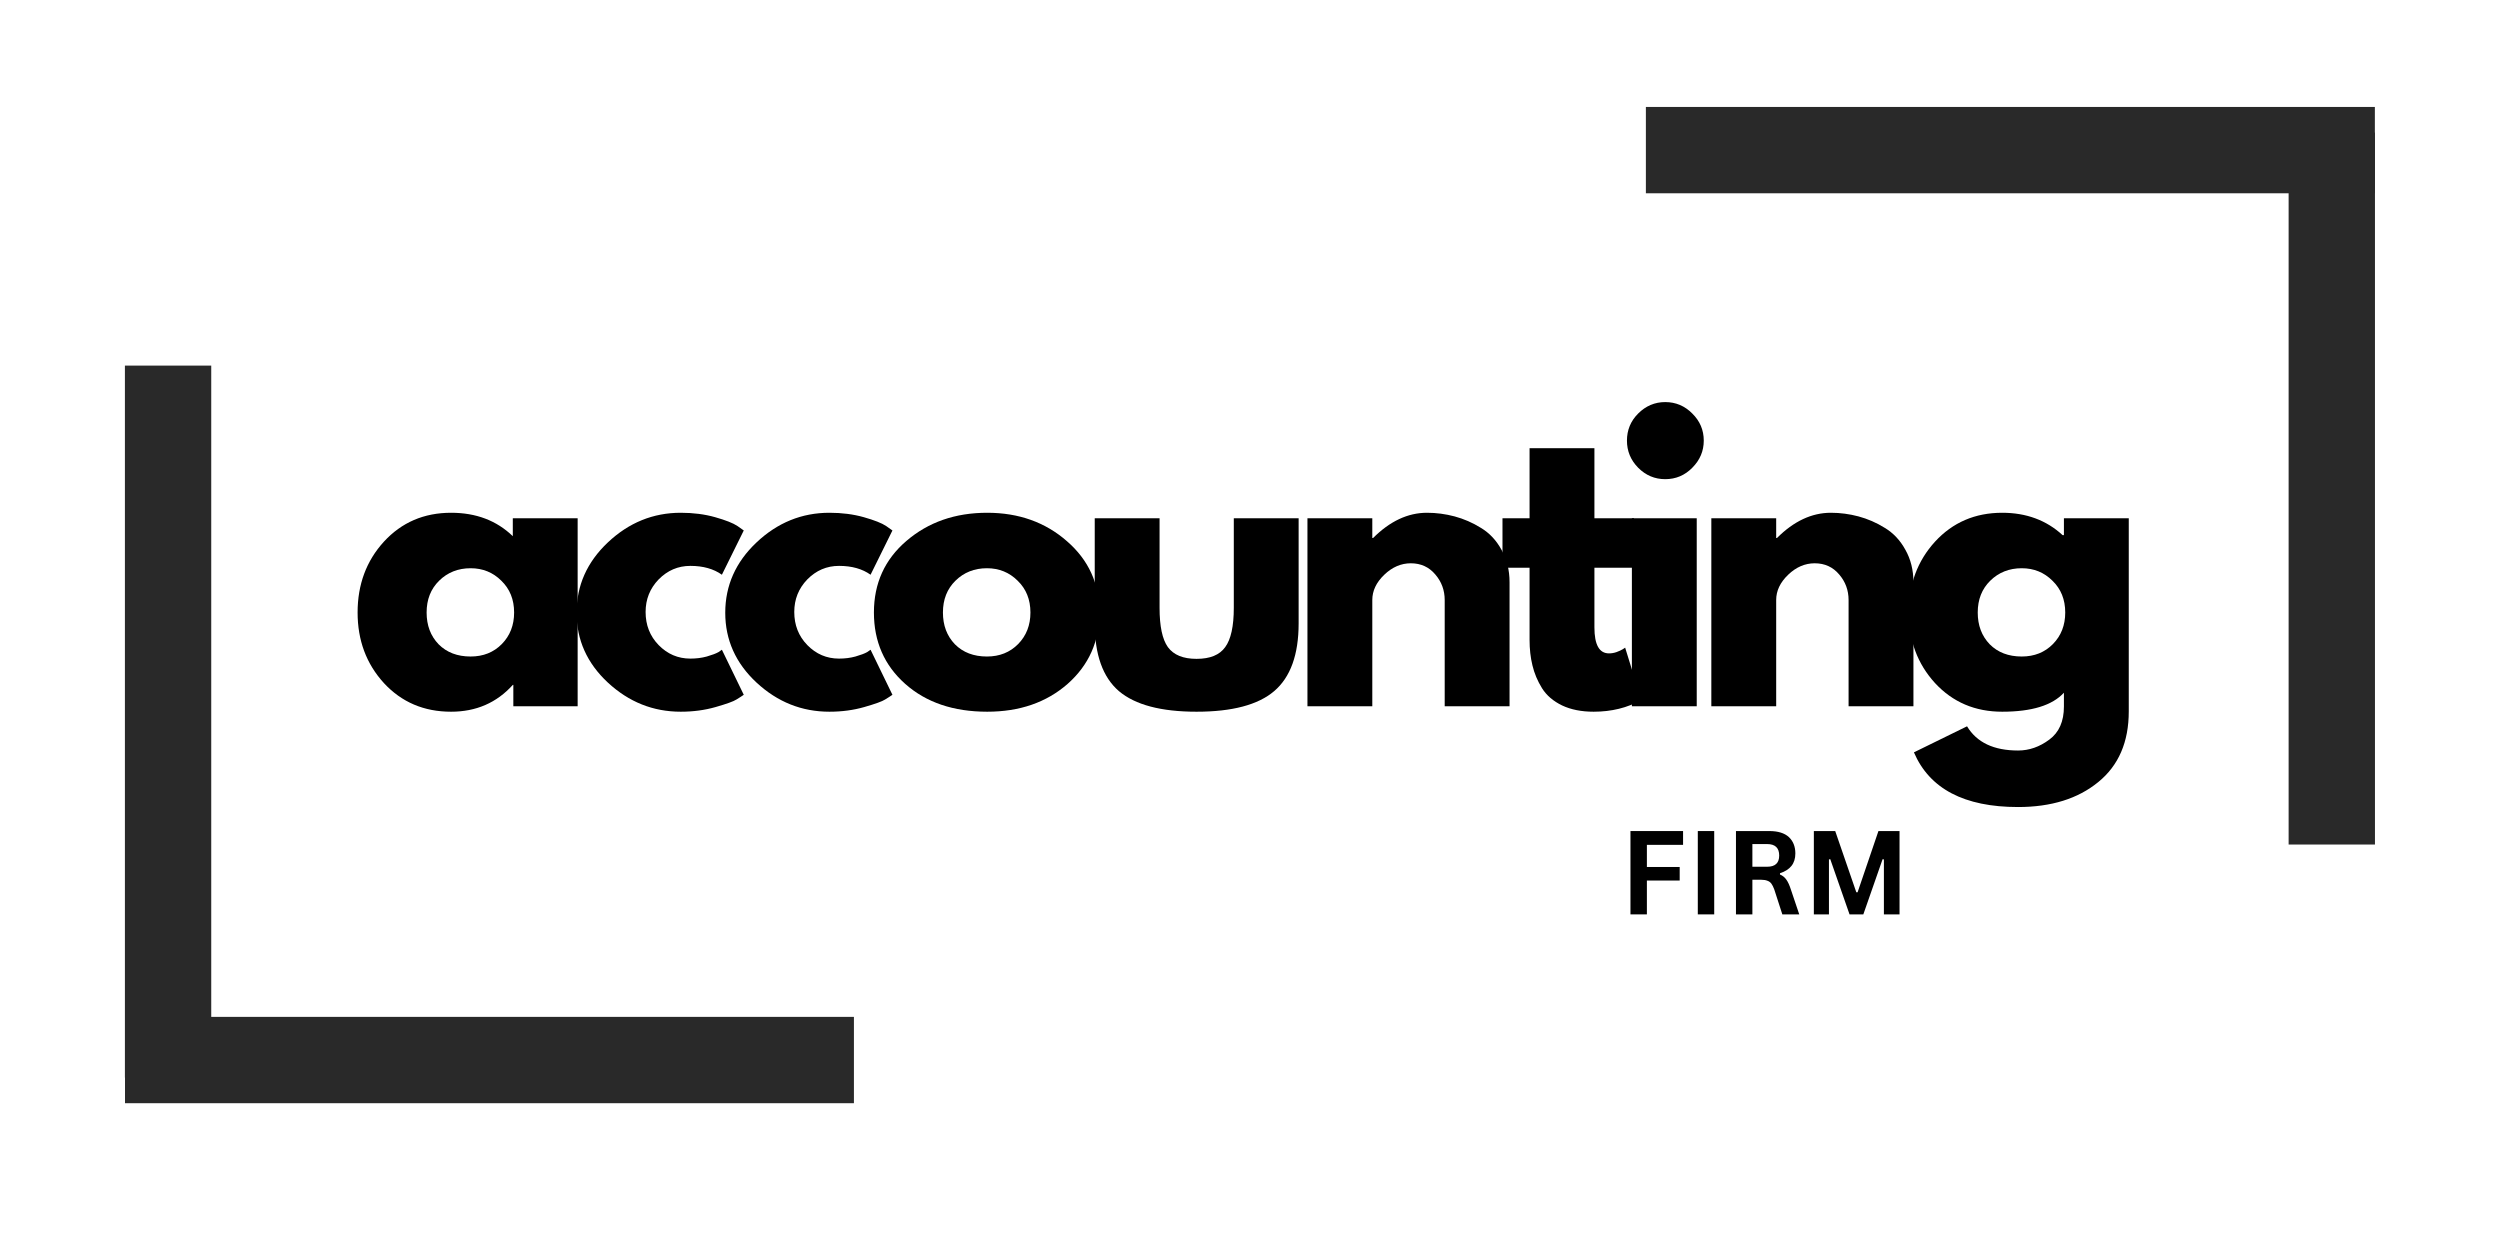
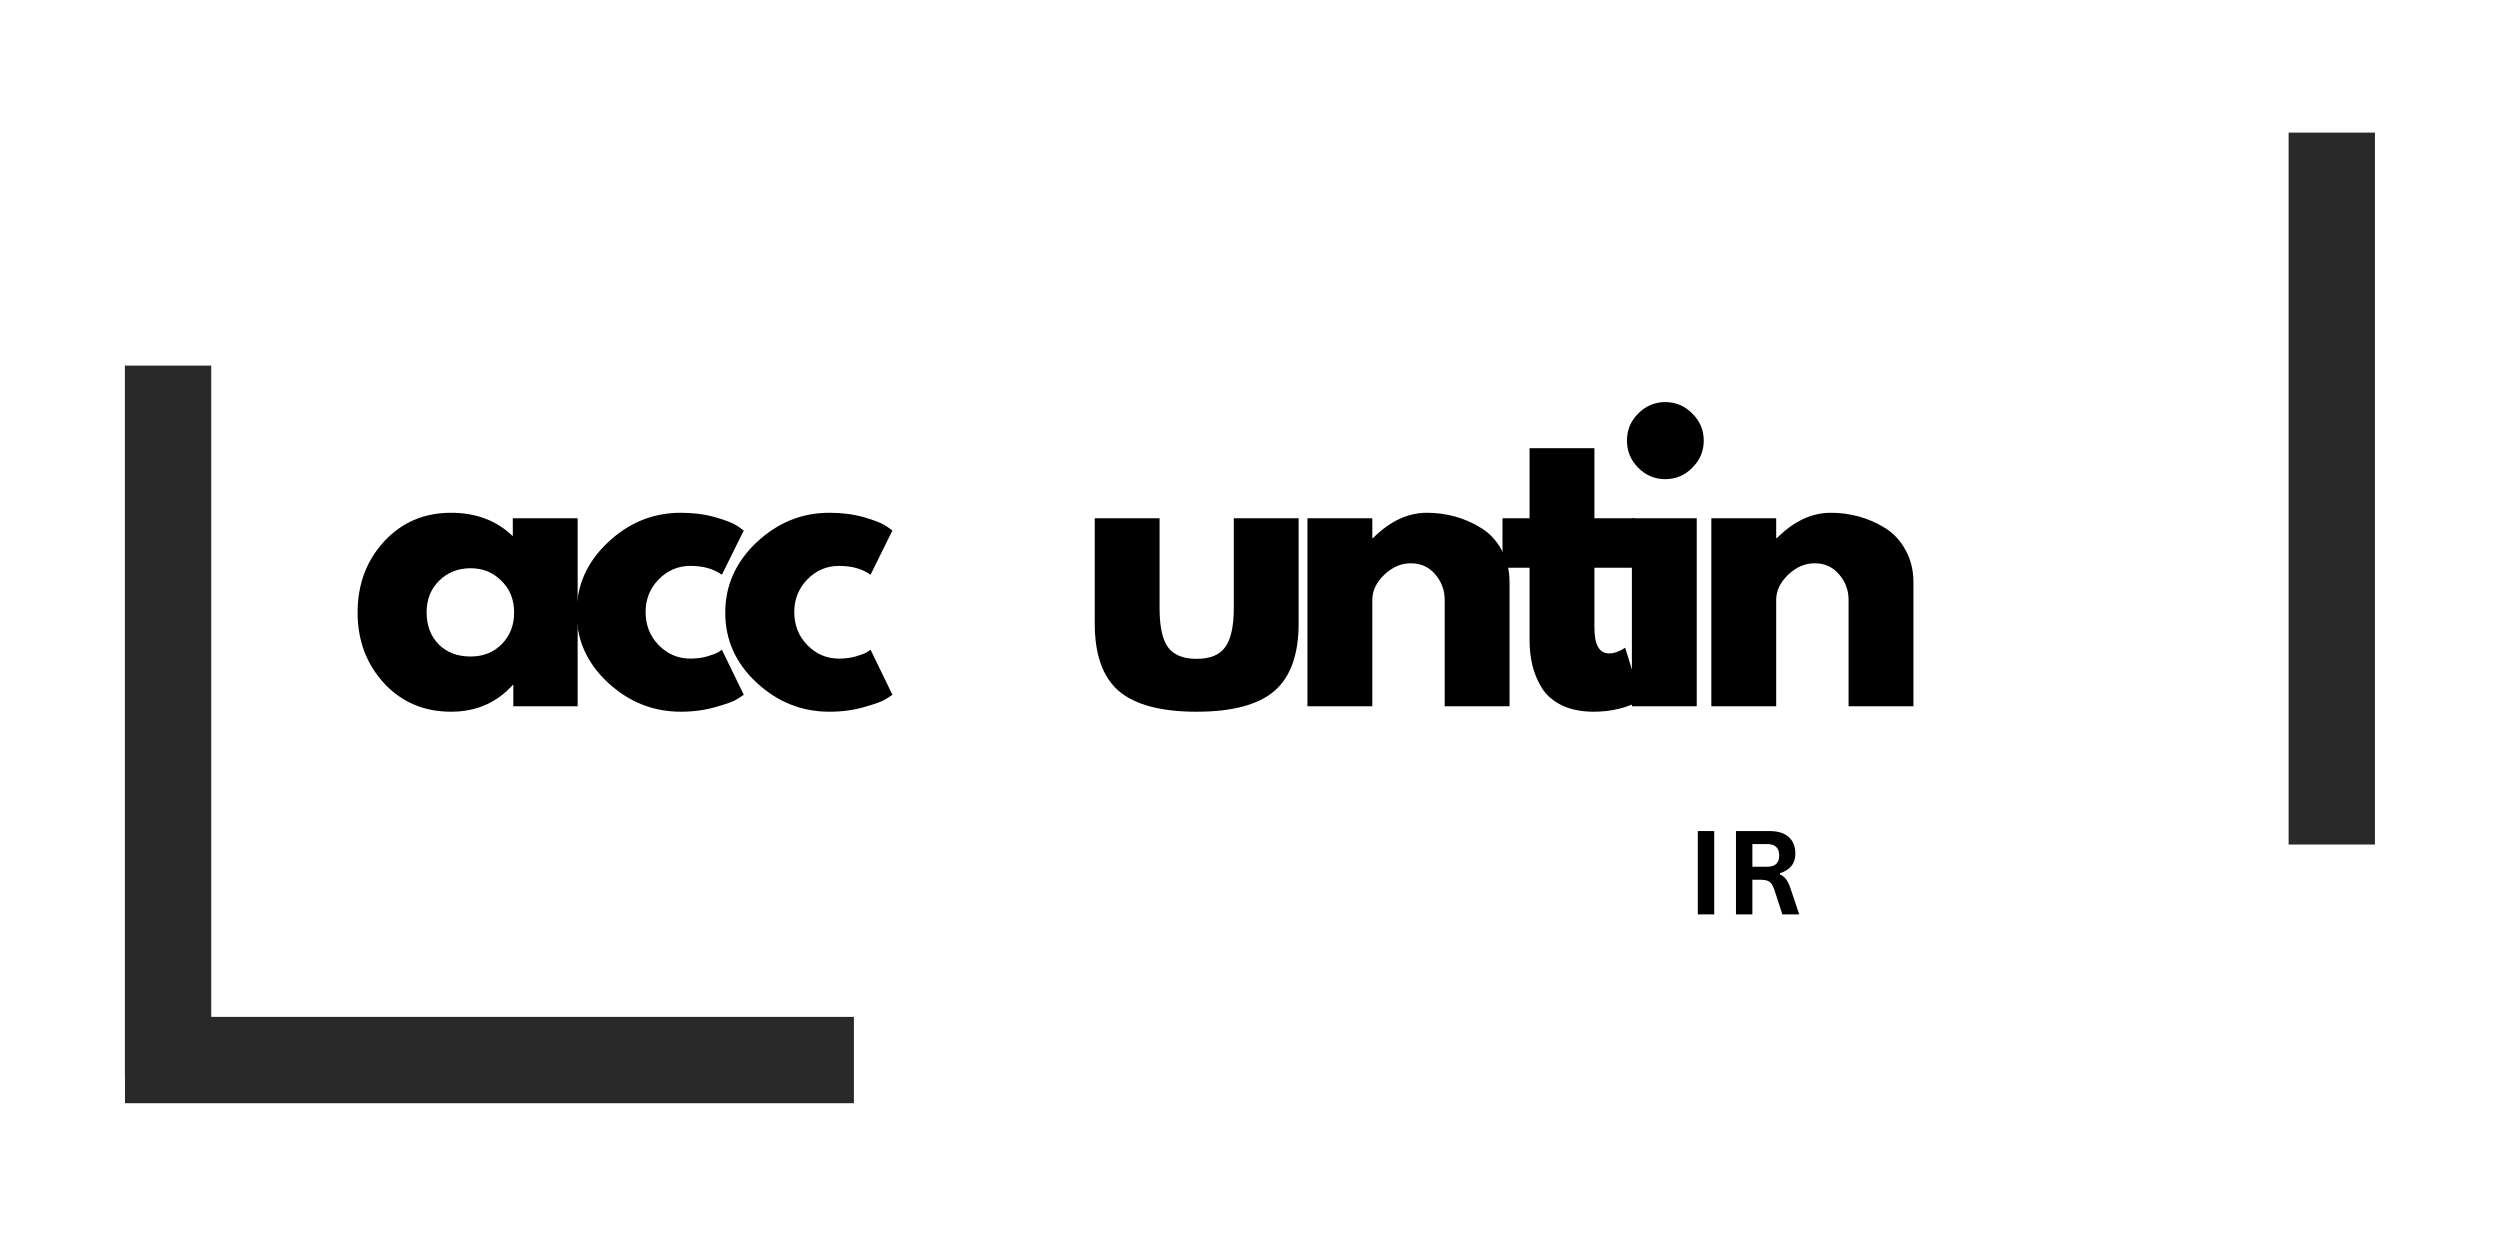
<svg xmlns="http://www.w3.org/2000/svg" width="200" zoomAndPan="magnify" viewBox="0 0 150 75" height="100" preserveAspectRatio="xMidYMid meet" version="1.0">
  <defs>
    <g />
  </defs>
  <rect x="-15" width="180" fill="#ffffff" y="-7.5" height="90" fill-opacity="1" />
  <rect x="-15" width="180" fill="#ffffff" y="-7.5" height="90" fill-opacity="1" />
  <g fill="#000000" fill-opacity="1">
    <g transform="translate(20.956, 42.375)">
      <g>
        <path d="M 2.078 -1.391 C 1.023 -2.547 0.5 -3.957 0.5 -5.625 C 0.5 -7.301 1.023 -8.719 2.078 -9.875 C 3.141 -11.031 4.484 -11.609 6.109 -11.609 C 7.609 -11.609 8.844 -11.141 9.812 -10.203 L 9.812 -11.281 L 13.703 -11.281 L 13.703 0 L 9.844 0 L 9.844 -1.281 L 9.812 -1.281 C 8.844 -0.207 7.609 0.328 6.109 0.328 C 4.484 0.328 3.141 -0.242 2.078 -1.391 Z M 5.391 -7.531 C 4.891 -7.039 4.641 -6.406 4.641 -5.625 C 4.641 -4.852 4.879 -4.219 5.359 -3.719 C 5.848 -3.227 6.488 -2.984 7.281 -2.984 C 8.039 -2.984 8.664 -3.234 9.156 -3.734 C 9.645 -4.234 9.891 -4.863 9.891 -5.625 C 9.891 -6.406 9.633 -7.039 9.125 -7.531 C 8.625 -8.031 8.008 -8.281 7.281 -8.281 C 6.531 -8.281 5.898 -8.031 5.391 -7.531 Z M 5.391 -7.531 " />
      </g>
    </g>
  </g>
  <g fill="#000000" fill-opacity="1">
    <g transform="translate(34.095, 42.375)">
      <g>
        <path d="M 7.328 -8.422 C 6.586 -8.422 5.953 -8.148 5.422 -7.609 C 4.898 -7.066 4.641 -6.414 4.641 -5.656 C 4.641 -4.875 4.898 -4.211 5.422 -3.672 C 5.953 -3.129 6.586 -2.859 7.328 -2.859 C 7.672 -2.859 8 -2.898 8.312 -2.984 C 8.633 -3.078 8.867 -3.164 9.016 -3.25 L 9.219 -3.391 L 10.531 -0.688 C 10.426 -0.613 10.281 -0.52 10.094 -0.406 C 9.914 -0.289 9.5 -0.141 8.844 0.047 C 8.195 0.234 7.5 0.328 6.75 0.328 C 5.094 0.328 3.633 -0.254 2.375 -1.422 C 1.125 -2.586 0.5 -3.984 0.5 -5.609 C 0.5 -7.242 1.125 -8.648 2.375 -9.828 C 3.633 -11.016 5.094 -11.609 6.75 -11.609 C 7.5 -11.609 8.188 -11.52 8.812 -11.344 C 9.445 -11.164 9.895 -10.988 10.156 -10.812 L 10.531 -10.547 L 9.219 -7.891 C 8.727 -8.242 8.098 -8.422 7.328 -8.422 Z M 7.328 -8.422 " />
      </g>
    </g>
  </g>
  <g fill="#000000" fill-opacity="1">
    <g transform="translate(43.015, 42.375)">
      <g>
        <path d="M 7.328 -8.422 C 6.586 -8.422 5.953 -8.148 5.422 -7.609 C 4.898 -7.066 4.641 -6.414 4.641 -5.656 C 4.641 -4.875 4.898 -4.211 5.422 -3.672 C 5.953 -3.129 6.586 -2.859 7.328 -2.859 C 7.672 -2.859 8 -2.898 8.312 -2.984 C 8.633 -3.078 8.867 -3.164 9.016 -3.25 L 9.219 -3.391 L 10.531 -0.688 C 10.426 -0.613 10.281 -0.52 10.094 -0.406 C 9.914 -0.289 9.5 -0.141 8.844 0.047 C 8.195 0.234 7.5 0.328 6.75 0.328 C 5.094 0.328 3.633 -0.254 2.375 -1.422 C 1.125 -2.586 0.5 -3.984 0.5 -5.609 C 0.5 -7.242 1.125 -8.648 2.375 -9.828 C 3.633 -11.016 5.094 -11.609 6.75 -11.609 C 7.5 -11.609 8.188 -11.52 8.812 -11.344 C 9.445 -11.164 9.895 -10.988 10.156 -10.812 L 10.531 -10.547 L 9.219 -7.891 C 8.727 -8.242 8.098 -8.422 7.328 -8.422 Z M 7.328 -8.422 " />
      </g>
    </g>
  </g>
  <g fill="#000000" fill-opacity="1">
    <g transform="translate(51.935, 42.375)">
      <g>
-         <path d="M 2.375 -1.344 C 1.125 -2.457 0.5 -3.883 0.5 -5.625 C 0.5 -7.375 1.148 -8.805 2.453 -9.922 C 3.766 -11.047 5.379 -11.609 7.297 -11.609 C 9.191 -11.609 10.785 -11.039 12.078 -9.906 C 13.379 -8.781 14.031 -7.352 14.031 -5.625 C 14.031 -3.895 13.395 -2.469 12.125 -1.344 C 10.852 -0.227 9.242 0.328 7.297 0.328 C 5.273 0.328 3.633 -0.227 2.375 -1.344 Z M 5.391 -7.531 C 4.891 -7.039 4.641 -6.406 4.641 -5.625 C 4.641 -4.852 4.879 -4.219 5.359 -3.719 C 5.848 -3.227 6.488 -2.984 7.281 -2.984 C 8.039 -2.984 8.664 -3.234 9.156 -3.734 C 9.645 -4.234 9.891 -4.863 9.891 -5.625 C 9.891 -6.406 9.633 -7.039 9.125 -7.531 C 8.625 -8.031 8.008 -8.281 7.281 -8.281 C 6.531 -8.281 5.898 -8.031 5.391 -7.531 Z M 5.391 -7.531 " />
-       </g>
+         </g>
    </g>
  </g>
  <g fill="#000000" fill-opacity="1">
    <g transform="translate(64.59, 42.375)">
      <g>
        <path d="M 4.984 -11.281 L 4.984 -5.906 C 4.984 -4.801 5.148 -4.016 5.484 -3.547 C 5.828 -3.078 6.398 -2.844 7.203 -2.844 C 8.016 -2.844 8.586 -3.078 8.922 -3.547 C 9.266 -4.016 9.438 -4.801 9.438 -5.906 L 9.438 -11.281 L 13.328 -11.281 L 13.328 -4.969 C 13.328 -3.094 12.836 -1.738 11.859 -0.906 C 10.891 -0.082 9.336 0.328 7.203 0.328 C 5.078 0.328 3.523 -0.082 2.547 -0.906 C 1.578 -1.738 1.094 -3.094 1.094 -4.969 L 1.094 -11.281 Z M 4.984 -11.281 " />
      </g>
    </g>
  </g>
  <g fill="#000000" fill-opacity="1">
    <g transform="translate(77.135, 42.375)">
      <g>
        <path d="M 1.312 0 L 1.312 -11.281 L 5.203 -11.281 L 5.203 -10.094 L 5.25 -10.094 C 6.258 -11.102 7.336 -11.609 8.484 -11.609 C 9.047 -11.609 9.598 -11.535 10.141 -11.391 C 10.691 -11.242 11.219 -11.016 11.719 -10.703 C 12.227 -10.398 12.641 -9.961 12.953 -9.391 C 13.273 -8.828 13.438 -8.176 13.438 -7.438 L 13.438 0 L 9.547 0 L 9.547 -6.375 C 9.547 -6.957 9.359 -7.469 8.984 -7.906 C 8.609 -8.352 8.117 -8.578 7.516 -8.578 C 6.93 -8.578 6.398 -8.348 5.922 -7.891 C 5.441 -7.43 5.203 -6.926 5.203 -6.375 L 5.203 0 Z M 1.312 0 " />
      </g>
    </g>
  </g>
  <g fill="#000000" fill-opacity="1">
    <g transform="translate(89.79, 42.375)">
      <g>
        <path d="M 1.984 -11.281 L 1.984 -15.484 L 5.875 -15.484 L 5.875 -11.281 L 8.25 -11.281 L 8.25 -8.312 L 5.875 -8.312 L 5.875 -4.734 C 5.875 -3.691 6.164 -3.172 6.75 -3.172 C 6.895 -3.172 7.047 -3.195 7.203 -3.25 C 7.367 -3.312 7.492 -3.367 7.578 -3.422 L 7.719 -3.516 L 8.688 -0.375 C 7.852 0.094 6.898 0.328 5.828 0.328 C 5.098 0.328 4.469 0.203 3.938 -0.047 C 3.406 -0.305 3.004 -0.648 2.734 -1.078 C 2.461 -1.516 2.27 -1.973 2.156 -2.453 C 2.039 -2.93 1.984 -3.441 1.984 -3.984 L 1.984 -8.312 L 0.359 -8.312 L 0.359 -11.281 Z M 1.984 -11.281 " />
      </g>
    </g>
  </g>
  <g fill="#000000" fill-opacity="1">
    <g transform="translate(96.601, 42.375)">
      <g>
        <path d="M 1.688 -17.562 C 2.145 -18.02 2.688 -18.25 3.312 -18.25 C 3.945 -18.25 4.488 -18.02 4.938 -17.562 C 5.395 -17.113 5.625 -16.57 5.625 -15.938 C 5.625 -15.312 5.395 -14.77 4.938 -14.312 C 4.488 -13.852 3.945 -13.625 3.312 -13.625 C 2.688 -13.625 2.145 -13.852 1.688 -14.312 C 1.238 -14.77 1.016 -15.312 1.016 -15.938 C 1.016 -16.57 1.238 -17.113 1.688 -17.562 Z M 1.312 -11.281 L 1.312 0 L 5.203 0 L 5.203 -11.281 Z M 1.312 -11.281 " />
      </g>
    </g>
  </g>
  <g fill="#000000" fill-opacity="1">
    <g transform="translate(101.368, 42.375)">
      <g>
        <path d="M 1.312 0 L 1.312 -11.281 L 5.203 -11.281 L 5.203 -10.094 L 5.25 -10.094 C 6.258 -11.102 7.336 -11.609 8.484 -11.609 C 9.047 -11.609 9.598 -11.535 10.141 -11.391 C 10.691 -11.242 11.219 -11.016 11.719 -10.703 C 12.227 -10.398 12.641 -9.961 12.953 -9.391 C 13.273 -8.828 13.438 -8.176 13.438 -7.438 L 13.438 0 L 9.547 0 L 9.547 -6.375 C 9.547 -6.957 9.359 -7.469 8.984 -7.906 C 8.609 -8.352 8.117 -8.578 7.516 -8.578 C 6.93 -8.578 6.398 -8.348 5.922 -7.891 C 5.441 -7.43 5.203 -6.926 5.203 -6.375 L 5.203 0 Z M 1.312 0 " />
      </g>
    </g>
  </g>
  <g fill="#000000" fill-opacity="1">
    <g transform="translate(114.023, 42.375)">
      <g>
-         <path d="M 0.812 2.766 L 4 1.203 C 4.582 2.172 5.602 2.656 7.062 2.656 C 7.727 2.656 8.352 2.438 8.938 2 C 9.52 1.57 9.812 0.91 9.812 0.016 L 9.812 -0.812 C 9.113 -0.051 7.879 0.328 6.109 0.328 C 4.484 0.328 3.141 -0.242 2.078 -1.391 C 1.023 -2.547 0.5 -3.957 0.5 -5.625 C 0.5 -7.301 1.023 -8.719 2.078 -9.875 C 3.141 -11.031 4.484 -11.609 6.109 -11.609 C 7.555 -11.609 8.766 -11.16 9.734 -10.266 L 9.812 -10.266 L 9.812 -11.281 L 13.703 -11.281 L 13.703 0.312 C 13.703 2.145 13.094 3.555 11.875 4.547 C 10.656 5.547 9.051 6.047 7.062 6.047 C 3.832 6.047 1.75 4.953 0.812 2.766 Z M 5.391 -7.531 C 4.891 -7.039 4.641 -6.406 4.641 -5.625 C 4.641 -4.852 4.879 -4.219 5.359 -3.719 C 5.848 -3.227 6.488 -2.984 7.281 -2.984 C 8.039 -2.984 8.664 -3.234 9.156 -3.734 C 9.645 -4.234 9.891 -4.863 9.891 -5.625 C 9.891 -6.406 9.633 -7.039 9.125 -7.531 C 8.625 -8.031 8.008 -8.281 7.281 -8.281 C 6.531 -8.281 5.898 -8.031 5.391 -7.531 Z M 5.391 -7.531 " />
-       </g>
+         </g>
    </g>
  </g>
  <path stroke-linecap="butt" transform="matrix(0.518, 0, 0, 0.518, 7.5, 61.012)" fill="none" stroke-linejoin="miter" d="M -0 5.001 L 84.431 5.001 " stroke="#292929" stroke-width="10" stroke-opacity="1" stroke-miterlimit="4" />
  <path stroke-linecap="butt" transform="matrix(0, 0.518, -0.518, 0, 12.675, 21.939)" fill="none" stroke-linejoin="miter" d="M -0.004 5.001 L 82.466 5.001 " stroke="#292929" stroke-width="10" stroke-opacity="1" stroke-miterlimit="4" />
-   <path stroke-linecap="butt" transform="matrix(-0.518, 0, 0, -0.518, 142.491, 11.598)" fill="none" stroke-linejoin="miter" d="M -0.002 5.002 L 84.437 5.002 " stroke="#292929" stroke-width="10" stroke-opacity="1" stroke-miterlimit="4" />
  <path stroke-linecap="butt" transform="matrix(0, -0.518, 0.518, 0, 137.316, 50.671)" fill="none" stroke-linejoin="miter" d="M -0.003 5.003 L 82.46 5.003 " stroke="#292929" stroke-width="10" stroke-opacity="1" stroke-miterlimit="4" />
  <g fill="#000000" fill-opacity="1">
    <g transform="translate(97.172, 54.863)">
      <g>
-         <path d="M 3.812 -5 L 3.812 -4.172 L 1.641 -4.172 L 1.641 -2.844 L 3.609 -2.844 L 3.609 -2.031 L 1.641 -2.031 L 1.641 0 L 0.656 0 L 0.656 -5 Z M 3.812 -5 " />
-       </g>
+         </g>
    </g>
    <g transform="translate(101.212, 54.863)">
      <g>
        <path d="M 1.641 0 L 0.656 0 L 0.656 -5 L 1.641 -5 Z M 1.641 0 " />
      </g>
    </g>
    <g transform="translate(103.502, 54.863)">
      <g>
        <path d="M 0.656 0 L 0.656 -5 L 2.656 -5 C 3.176 -5 3.566 -4.879 3.828 -4.641 C 4.086 -4.398 4.219 -4.07 4.219 -3.656 C 4.219 -3.352 4.141 -3.102 3.984 -2.906 C 3.836 -2.719 3.609 -2.57 3.297 -2.469 L 3.297 -2.391 C 3.453 -2.328 3.578 -2.227 3.672 -2.094 C 3.773 -1.957 3.867 -1.754 3.953 -1.484 L 4.453 0 L 3.438 0 L 2.953 -1.5 C 2.898 -1.645 2.844 -1.758 2.781 -1.844 C 2.719 -1.926 2.641 -1.984 2.547 -2.016 C 2.453 -2.055 2.328 -2.078 2.172 -2.078 L 1.641 -2.078 L 1.641 0 Z M 2.531 -2.859 C 3.008 -2.859 3.25 -3.082 3.25 -3.531 C 3.25 -3.988 3.008 -4.219 2.531 -4.219 L 1.641 -4.219 L 1.641 -2.859 Z M 2.531 -2.859 " />
      </g>
    </g>
    <g transform="translate(108.175, 54.863)">
      <g>
-         <path d="M 1.562 0 L 0.656 0 L 0.656 -5 L 1.938 -5 L 3.203 -1.328 L 3.281 -1.328 L 4.531 -5 L 5.797 -5 L 5.797 0 L 4.859 0 L 4.859 -3.297 L 4.781 -3.312 L 3.625 0 L 2.797 0 L 1.641 -3.312 L 1.562 -3.297 Z M 1.562 0 " />
-       </g>
+         </g>
    </g>
  </g>
</svg>